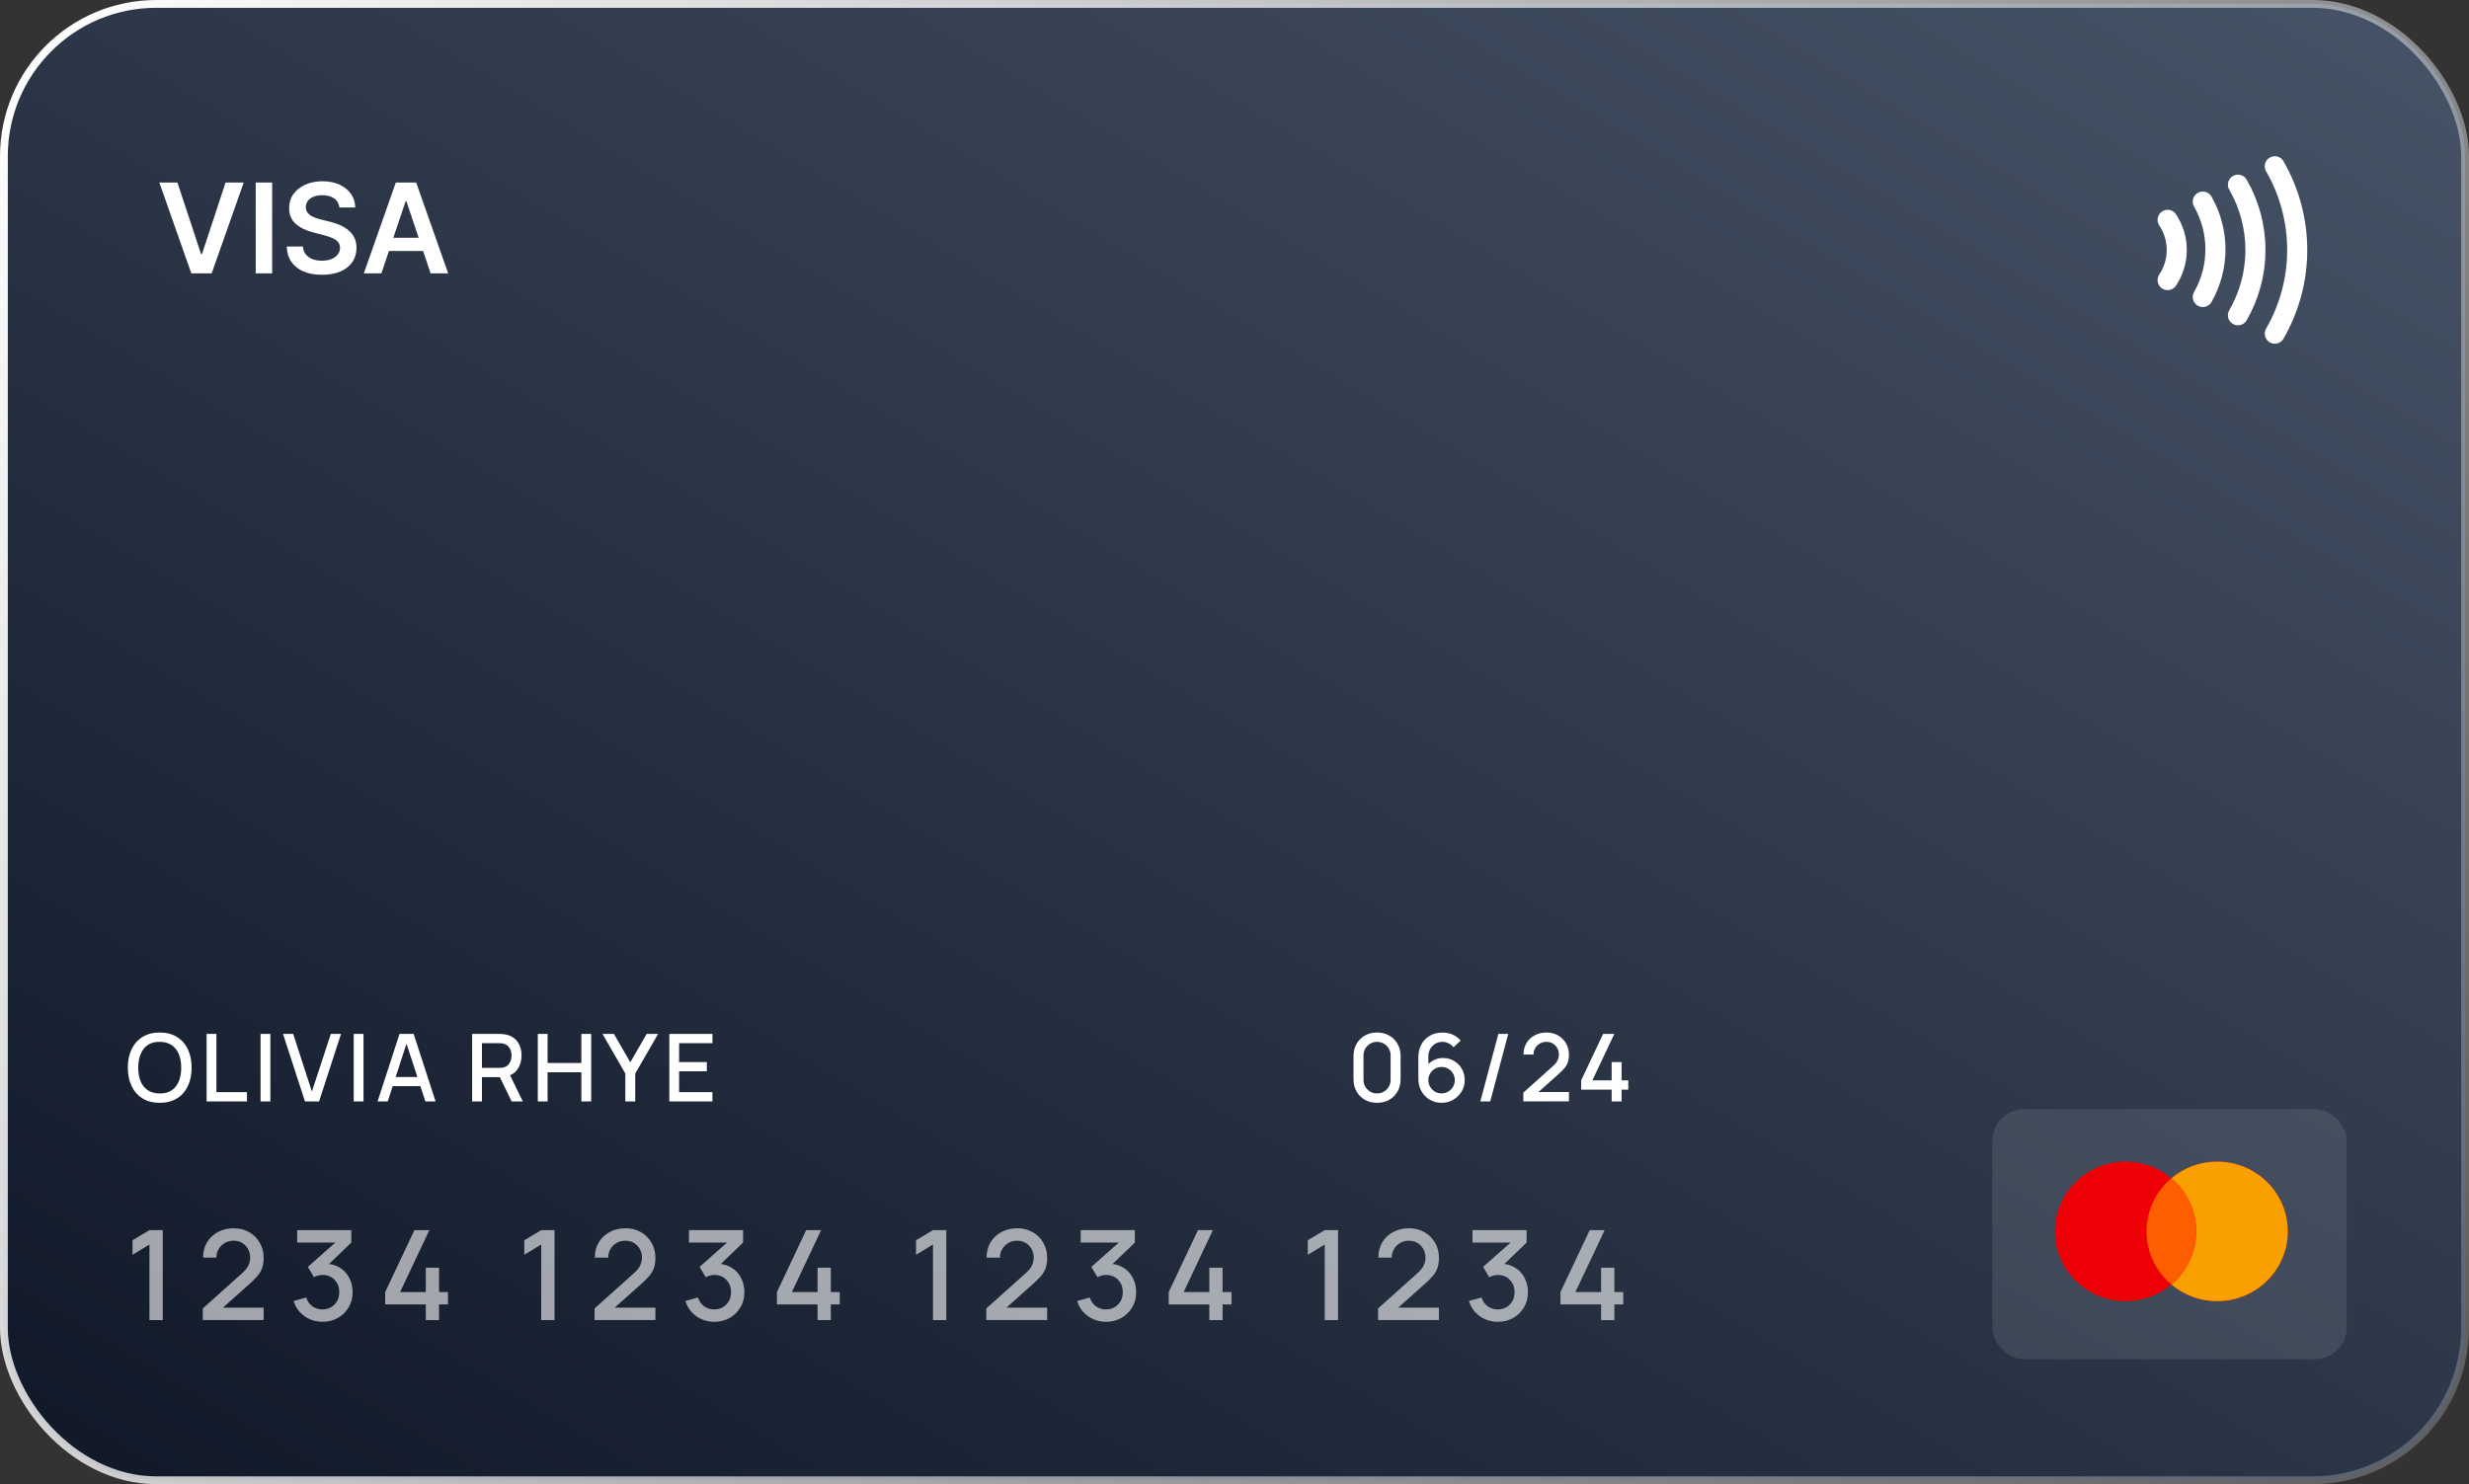
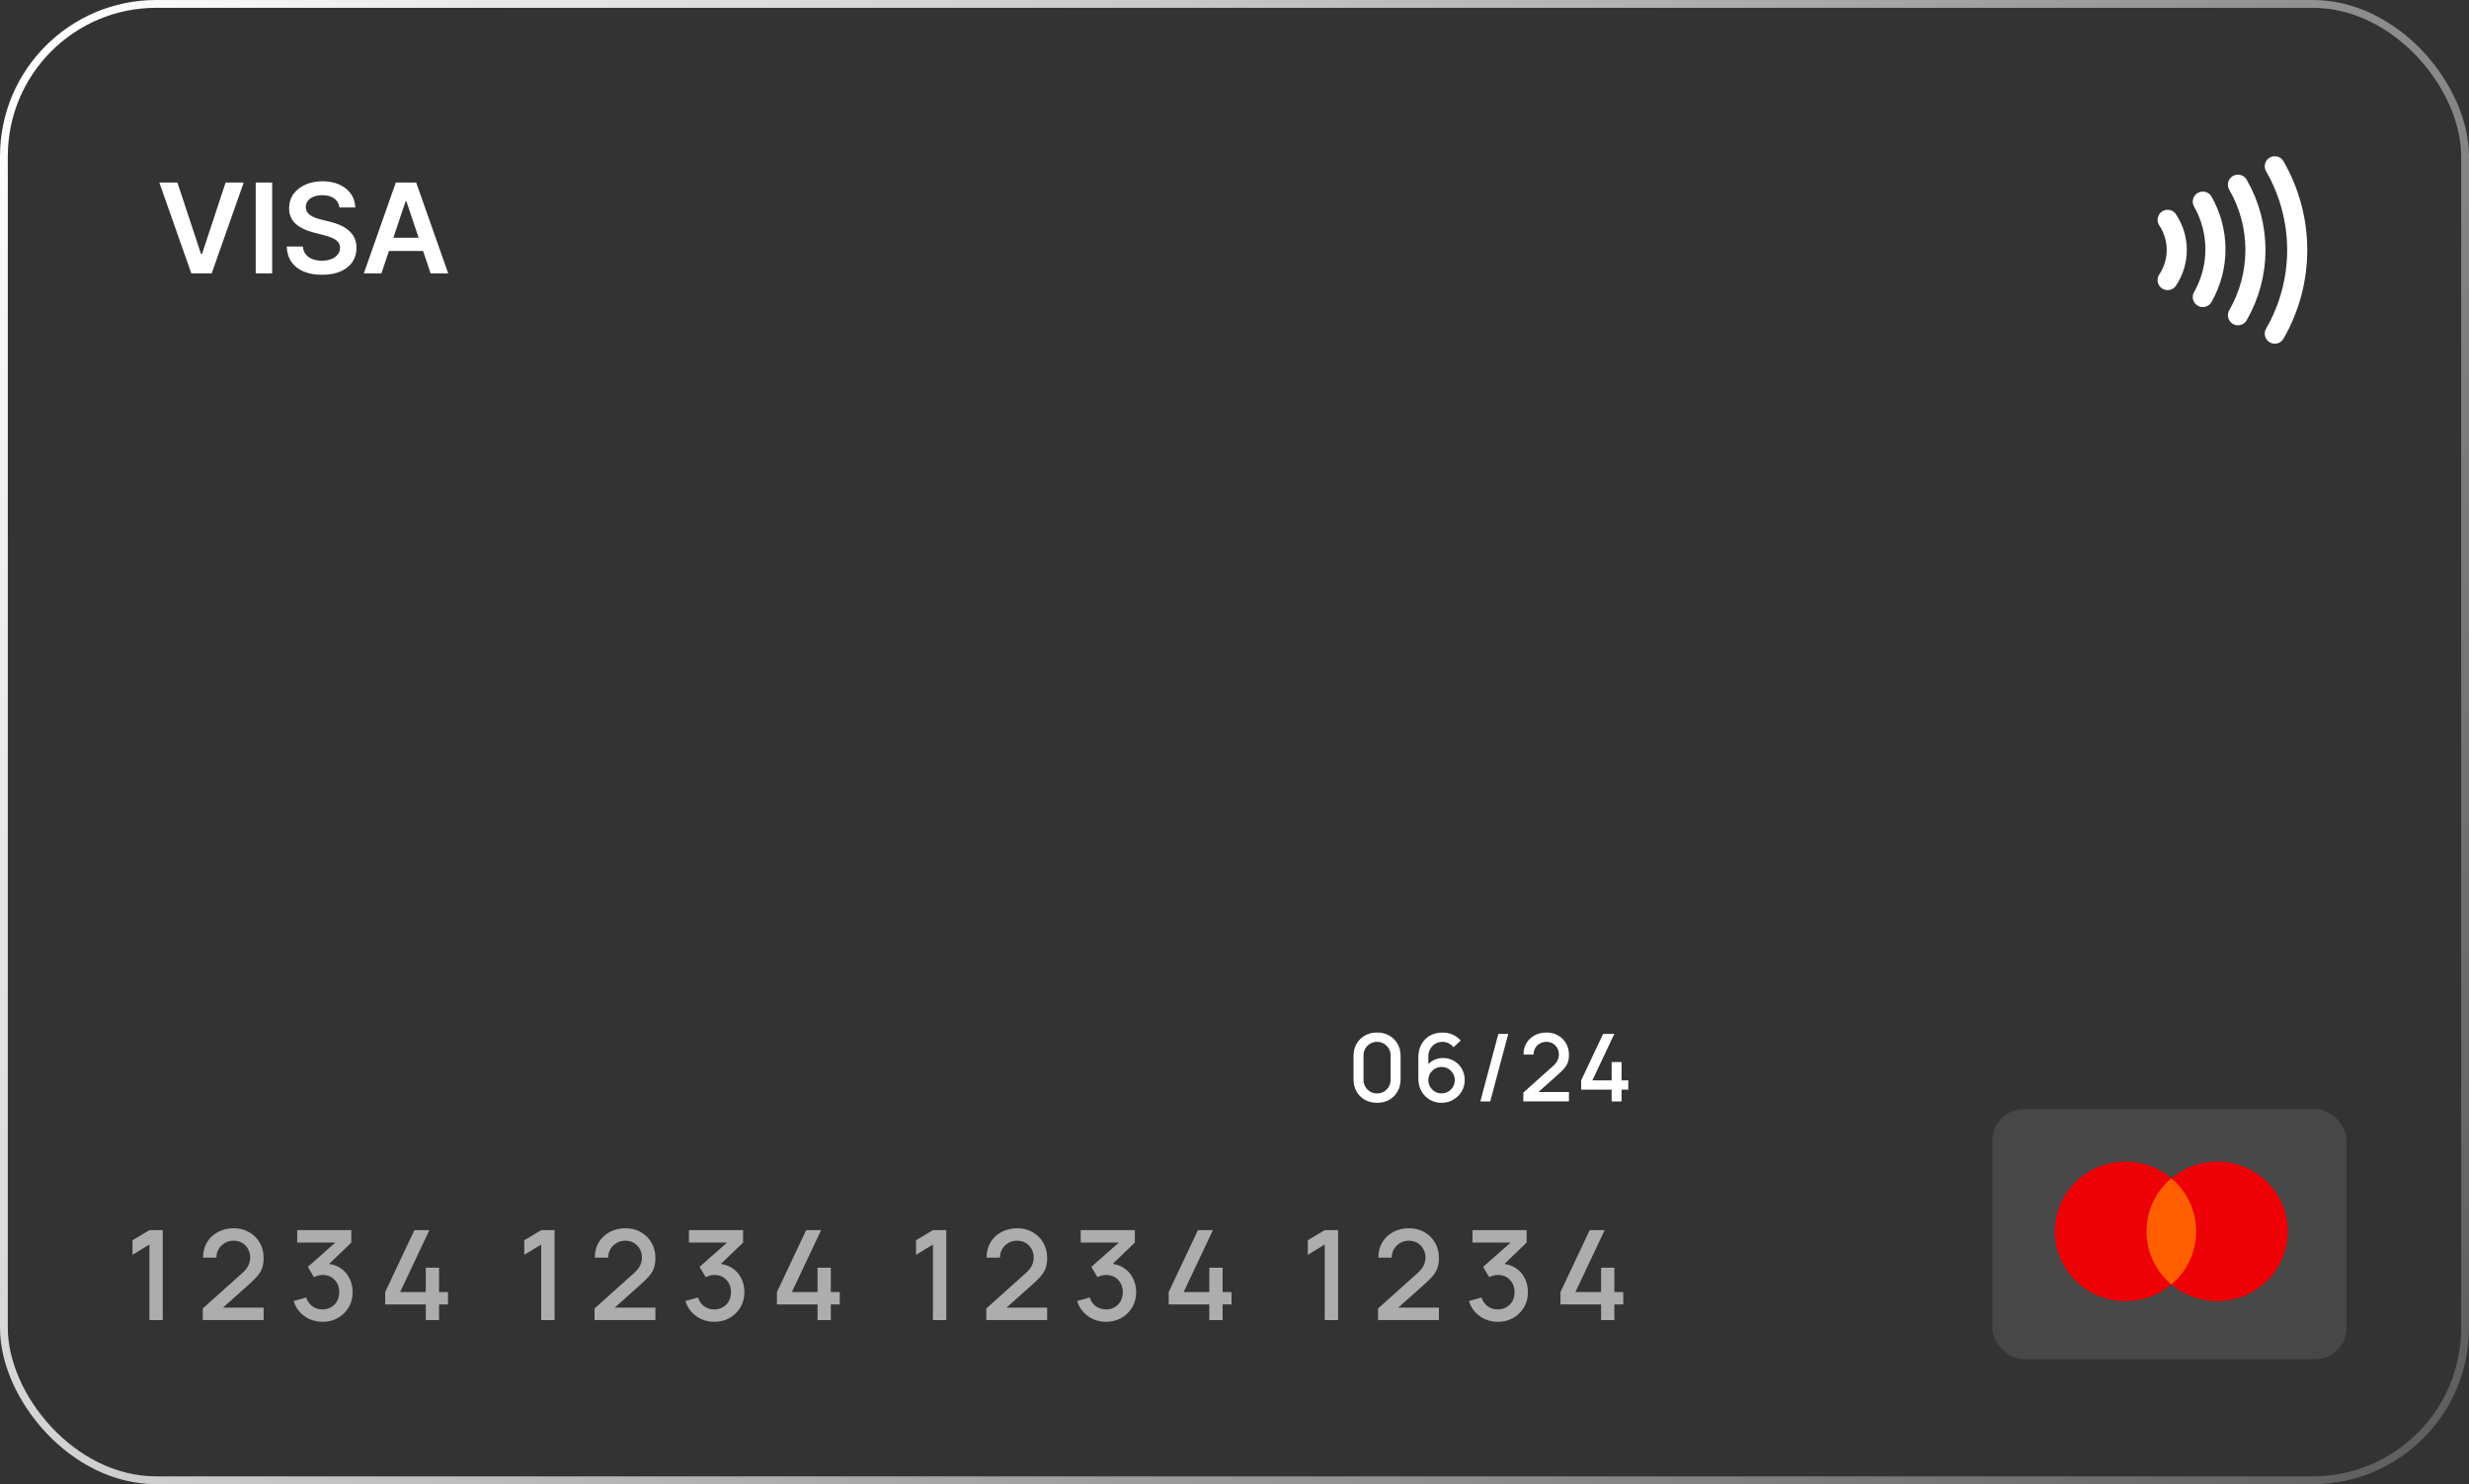
<svg xmlns="http://www.w3.org/2000/svg" width="316" height="190" viewBox="0 0 316 190" fill="none">
  <rect x="0" y="0" width="316" height="190" fill="#333333" stroke="none" />
-   <rect x="0.5" y="0.5" width="315" height="189" rx="19.5" fill="url(#paint0_linear_4_338)" />
  <rect x="0.5" y="0.5" width="315" height="189" rx="19.5" stroke="url(#paint1_linear_4_338)" />
  <rect x="255" y="142" width="45.333" height="32" rx="4" fill="white" fill-opacity="0.1" />
  <path fill-rule="evenodd" clip-rule="evenodd" d="M277.905 164.439C276.327 165.77 274.279 166.573 272.041 166.573C267.048 166.573 263 162.574 263 157.64C263 152.706 267.048 148.707 272.041 148.707C274.279 148.707 276.327 149.51 277.905 150.841C279.484 149.51 281.532 148.707 283.77 148.707C288.763 148.707 292.811 152.706 292.811 157.64C292.811 162.574 288.763 166.573 283.77 166.573C281.532 166.573 279.484 165.77 277.905 164.439Z" fill="#ED0006" />
-   <path fill-rule="evenodd" clip-rule="evenodd" d="M277.905 164.439C279.849 162.801 281.082 160.363 281.082 157.64C281.082 154.917 279.849 152.479 277.905 150.841C279.484 149.51 281.532 148.707 283.77 148.707C288.763 148.707 292.811 152.706 292.811 157.64C292.811 162.574 288.763 166.573 283.77 166.573C281.532 166.573 279.484 165.77 277.905 164.439Z" fill="#F9A000" />
  <path fill-rule="evenodd" clip-rule="evenodd" d="M277.906 164.439C279.849 162.801 281.082 160.363 281.082 157.64C281.082 154.917 279.849 152.479 277.906 150.841C275.962 152.479 274.729 154.917 274.729 157.64C274.729 160.363 275.962 162.801 277.906 164.439Z" fill="#FF5E00" />
  <path opacity="0.6" d="M19.128 169V159.32L16.96 160.64V158.776L19.128 157.48H20.832V169H19.128ZM25.95 168.992L25.958 167.504L30.974 163.008C31.379 162.651 31.654 162.309 31.798 161.984C31.947 161.659 32.022 161.333 32.022 161.008C32.022 160.597 31.931 160.229 31.75 159.904C31.569 159.573 31.318 159.312 30.998 159.12C30.678 158.928 30.31 158.832 29.894 158.832C29.467 158.832 29.086 158.933 28.75 159.136C28.419 159.333 28.161 159.597 27.974 159.928C27.787 160.259 27.697 160.616 27.702 161H25.99C25.99 160.253 26.158 159.6 26.494 159.04C26.835 158.475 27.302 158.035 27.894 157.72C28.486 157.4 29.163 157.24 29.926 157.24C30.651 157.24 31.302 157.405 31.878 157.736C32.454 158.061 32.907 158.509 33.238 159.08C33.574 159.651 33.742 160.301 33.742 161.032C33.742 161.56 33.673 162.008 33.534 162.376C33.395 162.744 33.187 163.085 32.91 163.4C32.633 163.715 32.286 164.056 31.87 164.424L27.998 167.88L27.814 167.4H33.742V168.992H25.95ZM41.285 169.216C40.714 169.216 40.178 169.109 39.677 168.896C39.175 168.677 38.741 168.368 38.373 167.968C38.01 167.568 37.746 167.096 37.581 166.552L39.197 166.104C39.351 166.6 39.621 166.981 40.005 167.248C40.389 167.509 40.815 167.637 41.285 167.632C41.706 167.627 42.077 167.528 42.397 167.336C42.717 167.144 42.967 166.885 43.149 166.56C43.33 166.229 43.421 165.851 43.421 165.424C43.421 164.784 43.221 164.256 42.821 163.84C42.426 163.424 41.909 163.216 41.269 163.216C41.087 163.216 40.901 163.243 40.709 163.296C40.522 163.349 40.346 163.419 40.181 163.504L39.397 162.184L43.461 158.592L43.637 159.072H38.037V157.48H44.965V159.072L41.589 162.32L41.573 161.776C42.298 161.776 42.927 161.939 43.461 162.264C43.994 162.584 44.405 163.021 44.693 163.576C44.986 164.125 45.133 164.741 45.133 165.424C45.133 166.16 44.959 166.813 44.613 167.384C44.271 167.955 43.81 168.403 43.229 168.728C42.653 169.053 42.005 169.216 41.285 169.216ZM54.497 169V166.992H49.297V165.408L53.041 157.48H54.953L51.209 165.408H54.497V162.288H56.193V165.408H57.337V166.992H56.193V169H54.497ZM69.269 169V159.32L67.101 160.64V158.776L69.269 157.48H70.973V169H69.269ZM76.091 168.992L76.099 167.504L81.115 163.008C81.52 162.651 81.795 162.309 81.939 161.984C82.088 161.659 82.163 161.333 82.163 161.008C82.163 160.597 82.072 160.229 81.891 159.904C81.709 159.573 81.459 159.312 81.139 159.12C80.819 158.928 80.451 158.832 80.035 158.832C79.608 158.832 79.227 158.933 78.891 159.136C78.56 159.333 78.301 159.597 78.115 159.928C77.928 160.259 77.837 160.616 77.843 161H76.131C76.131 160.253 76.299 159.6 76.635 159.04C76.976 158.475 77.443 158.035 78.035 157.72C78.627 157.4 79.304 157.24 80.067 157.24C80.792 157.24 81.443 157.405 82.019 157.736C82.595 158.061 83.048 158.509 83.379 159.08C83.715 159.651 83.883 160.301 83.883 161.032C83.883 161.56 83.813 162.008 83.675 162.376C83.536 162.744 83.328 163.085 83.051 163.4C82.773 163.715 82.427 164.056 82.011 164.424L78.139 167.88L77.955 167.4H83.883V168.992H76.091ZM91.425 169.216C90.855 169.216 90.319 169.109 89.817 168.896C89.316 168.677 88.881 168.368 88.513 167.968C88.151 167.568 87.887 167.096 87.721 166.552L89.337 166.104C89.492 166.6 89.761 166.981 90.145 167.248C90.529 167.509 90.956 167.637 91.425 167.632C91.847 167.627 92.217 167.528 92.537 167.336C92.857 167.144 93.108 166.885 93.289 166.56C93.471 166.229 93.561 165.851 93.561 165.424C93.561 164.784 93.361 164.256 92.961 163.84C92.567 163.424 92.049 163.216 91.409 163.216C91.228 163.216 91.041 163.243 90.849 163.296C90.663 163.349 90.487 163.419 90.321 163.504L89.537 162.184L93.601 158.592L93.777 159.072H88.177V157.48H95.105V159.072L91.729 162.32L91.713 161.776C92.439 161.776 93.068 161.939 93.601 162.264C94.135 162.584 94.545 163.021 94.833 163.576C95.127 164.125 95.273 164.741 95.273 165.424C95.273 166.16 95.1 166.813 94.753 167.384C94.412 167.955 93.951 168.403 93.369 168.728C92.793 169.053 92.145 169.216 91.425 169.216ZM104.637 169V166.992H99.438V165.408L103.181 157.48H105.093L101.349 165.408H104.637V162.288H106.333V165.408H107.477V166.992H106.333V169H104.637ZM119.409 169V159.32L117.241 160.64V158.776L119.409 157.48H121.113V169H119.409ZM126.231 168.992L126.239 167.504L131.255 163.008C131.661 162.651 131.935 162.309 132.079 161.984C132.229 161.659 132.303 161.333 132.303 161.008C132.303 160.597 132.213 160.229 132.031 159.904C131.85 159.573 131.599 159.312 131.279 159.12C130.959 158.928 130.591 158.832 130.175 158.832C129.749 158.832 129.367 158.933 129.031 159.136C128.701 159.333 128.442 159.597 128.255 159.928C128.069 160.259 127.978 160.616 127.983 161H126.271C126.271 160.253 126.439 159.6 126.775 159.04C127.117 158.475 127.583 158.035 128.175 157.72C128.767 157.4 129.445 157.24 130.207 157.24C130.933 157.24 131.583 157.405 132.159 157.736C132.735 158.061 133.189 158.509 133.519 159.08C133.855 159.651 134.023 160.301 134.023 161.032C134.023 161.56 133.954 162.008 133.815 162.376C133.677 162.744 133.469 163.085 133.191 163.4C132.914 163.715 132.567 164.056 132.151 164.424L128.279 167.88L128.095 167.4H134.023V168.992H126.231ZM141.566 169.216C140.995 169.216 140.459 169.109 139.958 168.896C139.457 168.677 139.022 168.368 138.654 167.968C138.291 167.568 138.027 167.096 137.862 166.552L139.478 166.104C139.633 166.6 139.902 166.981 140.286 167.248C140.67 167.509 141.097 167.637 141.566 167.632C141.987 167.627 142.358 167.528 142.678 167.336C142.998 167.144 143.249 166.885 143.43 166.56C143.611 166.229 143.702 165.851 143.702 165.424C143.702 164.784 143.502 164.256 143.102 163.84C142.707 163.424 142.19 163.216 141.55 163.216C141.369 163.216 141.182 163.243 140.99 163.296C140.803 163.349 140.627 163.419 140.462 163.504L139.678 162.184L143.742 158.592L143.918 159.072H138.318V157.48H145.246V159.072L141.87 162.32L141.854 161.776C142.579 161.776 143.209 161.939 143.742 162.264C144.275 162.584 144.686 163.021 144.974 163.576C145.267 164.125 145.414 164.741 145.414 165.424C145.414 166.16 145.241 166.813 144.894 167.384C144.553 167.955 144.091 168.403 143.51 168.728C142.934 169.053 142.286 169.216 141.566 169.216ZM154.778 169V166.992H149.578V165.408L153.322 157.48H155.234L151.49 165.408H154.778V162.288H156.474V165.408H157.618V166.992H156.474V169H154.778ZM169.55 169V159.32L167.382 160.64V158.776L169.55 157.48H171.254V169H169.55ZM176.372 168.992L176.38 167.504L181.396 163.008C181.801 162.651 182.076 162.309 182.22 161.984C182.369 161.659 182.444 161.333 182.444 161.008C182.444 160.597 182.353 160.229 182.172 159.904C181.991 159.573 181.74 159.312 181.42 159.12C181.1 158.928 180.732 158.832 180.316 158.832C179.889 158.832 179.508 158.933 179.172 159.136C178.841 159.333 178.583 159.597 178.396 159.928C178.209 160.259 178.119 160.616 178.124 161H176.412C176.412 160.253 176.58 159.6 176.916 159.04C177.257 158.475 177.724 158.035 178.316 157.72C178.908 157.4 179.585 157.24 180.348 157.24C181.073 157.24 181.724 157.405 182.3 157.736C182.876 158.061 183.329 158.509 183.66 159.08C183.996 159.651 184.164 160.301 184.164 161.032C184.164 161.56 184.095 162.008 183.956 162.376C183.817 162.744 183.609 163.085 183.332 163.4C183.055 163.715 182.708 164.056 182.292 164.424L178.42 167.88L178.236 167.4H184.164V168.992H176.372ZM191.707 169.216C191.136 169.216 190.6 169.109 190.099 168.896C189.597 168.677 189.163 168.368 188.795 167.968C188.432 167.568 188.168 167.096 188.003 166.552L189.619 166.104C189.773 166.6 190.043 166.981 190.427 167.248C190.811 167.509 191.237 167.637 191.707 167.632C192.128 167.627 192.499 167.528 192.819 167.336C193.139 167.144 193.389 166.885 193.571 166.56C193.752 166.229 193.843 165.851 193.843 165.424C193.843 164.784 193.643 164.256 193.243 163.84C192.848 163.424 192.331 163.216 191.691 163.216C191.509 163.216 191.323 163.243 191.131 163.296C190.944 163.349 190.768 163.419 190.603 163.504L189.819 162.184L193.883 158.592L194.059 159.072H188.459V157.48H195.387V159.072L192.011 162.32L191.995 161.776C192.72 161.776 193.349 161.939 193.883 162.264C194.416 162.584 194.827 163.021 195.115 163.576C195.408 164.125 195.555 164.741 195.555 165.424C195.555 166.16 195.381 166.813 195.035 167.384C194.693 167.955 194.232 168.403 193.651 168.728C193.075 169.053 192.427 169.216 191.707 169.216ZM204.919 169V166.992H199.719V165.408L203.463 157.48H205.375L201.631 165.408H204.919V162.288H206.615V165.408H207.759V166.992H206.615V169H204.919Z" fill="white" />
-   <path d="M20.446 141.18C19.582 141.18 18.846 140.992 18.238 140.616C17.63 140.236 17.164 139.708 16.84 139.032C16.52 138.356 16.36 137.572 16.36 136.68C16.36 135.788 16.52 135.004 16.84 134.328C17.164 133.652 17.63 133.126 18.238 132.75C18.846 132.37 19.582 132.18 20.446 132.18C21.306 132.18 22.04 132.37 22.648 132.75C23.26 133.126 23.726 133.652 24.046 134.328C24.366 135.004 24.526 135.788 24.526 136.68C24.526 137.572 24.366 138.356 24.046 139.032C23.726 139.708 23.26 140.236 22.648 140.616C22.04 140.992 21.306 141.18 20.446 141.18ZM20.446 139.986C21.058 139.994 21.566 139.86 21.97 139.584C22.378 139.304 22.684 138.916 22.888 138.42C23.092 137.92 23.194 137.34 23.194 136.68C23.194 136.02 23.092 135.444 22.888 134.952C22.684 134.456 22.378 134.07 21.97 133.794C21.566 133.518 21.058 133.378 20.446 133.374C19.834 133.366 19.324 133.5 18.916 133.776C18.512 134.052 18.208 134.44 18.004 134.94C17.8 135.44 17.696 136.02 17.692 136.68C17.688 137.34 17.788 137.918 17.992 138.414C18.196 138.906 18.502 139.29 18.91 139.566C19.322 139.842 19.834 139.982 20.446 139.986ZM26.443 141V132.36H27.697V139.818H31.609V141H26.443ZM33.347 141V132.36H34.602V141H33.347ZM39.031 141L36.223 132.36H37.525L39.919 139.734L42.343 132.36H43.645L40.837 141H39.031ZM45.27 141V132.36H46.524V141H45.27ZM48.326 141L51.134 132.36H52.94L55.748 141H54.446L51.86 133.116H52.184L49.628 141H48.326ZM49.784 139.05V137.874H54.296V139.05H49.784ZM60.427 141V132.36H63.919C64.003 132.36 64.107 132.364 64.231 132.372C64.355 132.376 64.473 132.388 64.585 132.408C65.065 132.484 65.465 132.648 65.785 132.9C66.109 133.152 66.351 133.47 66.511 133.854C66.671 134.238 66.751 134.662 66.751 135.126C66.751 135.814 66.575 136.408 66.223 136.908C65.871 137.404 65.343 137.714 64.639 137.838L64.129 137.898H61.681V141H60.427ZM65.479 141L63.775 137.484L65.041 137.16L66.913 141H65.479ZM61.681 136.71H63.871C63.951 136.71 64.039 136.706 64.135 136.698C64.235 136.69 64.329 136.676 64.417 136.656C64.673 136.596 64.879 136.486 65.035 136.326C65.191 136.162 65.303 135.974 65.371 135.762C65.439 135.55 65.473 135.338 65.473 135.126C65.473 134.914 65.439 134.704 65.371 134.496C65.303 134.284 65.191 134.098 65.035 133.938C64.879 133.774 64.673 133.662 64.417 133.602C64.329 133.578 64.235 133.562 64.135 133.554C64.039 133.546 63.951 133.542 63.871 133.542H61.681V136.71ZM68.831 141V132.36H70.085V136.086H74.405V132.36H75.665V141H74.405V137.268H70.085V141H68.831ZM80.033 141V137.43L77.111 132.36H78.575L80.669 135.99L82.763 132.36H84.227L81.305 137.43V141H80.033ZM85.664 141V132.36H91.184V133.542H86.918V135.966H90.464V137.148H86.918V139.818H91.184V141H85.664Z" fill="white" />
  <path d="M176.245 141.18C175.657 141.18 175.137 141.052 174.685 140.796C174.233 140.536 173.877 140.18 173.617 139.728C173.361 139.276 173.233 138.756 173.233 138.168V135.192C173.233 134.604 173.361 134.084 173.617 133.632C173.877 133.18 174.233 132.826 174.685 132.57C175.137 132.31 175.657 132.18 176.245 132.18C176.833 132.18 177.353 132.31 177.805 132.57C178.257 132.826 178.611 133.18 178.867 133.632C179.127 134.084 179.257 134.604 179.257 135.192V138.168C179.257 138.756 179.127 139.276 178.867 139.728C178.611 140.18 178.257 140.536 177.805 140.796C177.353 141.052 176.833 141.18 176.245 141.18ZM176.245 139.98C176.565 139.98 176.855 139.904 177.115 139.752C177.379 139.596 177.589 139.388 177.745 139.128C177.901 138.864 177.979 138.57 177.979 138.246V135.102C177.979 134.782 177.901 134.492 177.745 134.232C177.589 133.968 177.379 133.76 177.115 133.608C176.855 133.452 176.565 133.374 176.245 133.374C175.925 133.374 175.633 133.452 175.369 133.608C175.109 133.76 174.901 133.968 174.745 134.232C174.589 134.492 174.511 134.782 174.511 135.102V138.246C174.511 138.57 174.589 138.864 174.745 139.128C174.901 139.388 175.109 139.596 175.369 139.752C175.633 139.904 175.925 139.98 176.245 139.98ZM184.502 141.18C183.942 141.18 183.438 141.048 182.99 140.784C182.542 140.516 182.186 140.15 181.922 139.686C181.662 139.222 181.532 138.694 181.532 138.102V135.348C181.532 134.72 181.662 134.168 181.922 133.692C182.186 133.216 182.55 132.846 183.014 132.582C183.482 132.318 184.02 132.186 184.628 132.186C185.084 132.186 185.512 132.272 185.912 132.444C186.312 132.616 186.658 132.872 186.95 133.212L186.032 134.07C185.868 133.858 185.662 133.69 185.414 133.566C185.17 133.438 184.908 133.374 184.628 133.374C184.268 133.374 183.952 133.46 183.68 133.632C183.408 133.8 183.194 134.022 183.038 134.298C182.886 134.574 182.81 134.87 182.81 135.186V136.77L182.564 136.494C182.812 136.17 183.12 135.914 183.488 135.726C183.856 135.538 184.25 135.444 184.67 135.444C185.206 135.444 185.684 135.57 186.104 135.822C186.528 136.07 186.86 136.408 187.1 136.836C187.344 137.264 187.466 137.746 187.466 138.282C187.466 138.822 187.33 139.312 187.058 139.752C186.79 140.188 186.43 140.536 185.978 140.796C185.53 141.052 185.038 141.18 184.502 141.18ZM184.502 139.974C184.814 139.974 185.098 139.898 185.354 139.746C185.61 139.594 185.814 139.39 185.966 139.134C186.118 138.878 186.194 138.594 186.194 138.282C186.194 137.97 186.118 137.686 185.966 137.43C185.818 137.174 185.616 136.97 185.36 136.818C185.104 136.666 184.82 136.59 184.508 136.59C184.196 136.59 183.91 136.666 183.65 136.818C183.394 136.97 183.19 137.174 183.038 137.43C182.886 137.686 182.81 137.97 182.81 138.282C182.81 138.59 182.886 138.872 183.038 139.128C183.19 139.384 183.394 139.59 183.65 139.746C183.906 139.898 184.19 139.974 184.502 139.974ZM191.769 132.36H193.035L190.731 141H189.465L191.769 132.36ZM194.961 140.994L194.967 139.878L198.729 136.506C199.033 136.238 199.239 135.982 199.347 135.738C199.459 135.494 199.515 135.25 199.515 135.006C199.515 134.698 199.447 134.422 199.311 134.178C199.175 133.93 198.987 133.734 198.747 133.59C198.507 133.446 198.231 133.374 197.919 133.374C197.599 133.374 197.313 133.45 197.061 133.602C196.813 133.75 196.619 133.948 196.479 134.196C196.339 134.444 196.271 134.712 196.275 135H194.991C194.991 134.44 195.117 133.95 195.369 133.53C195.625 133.106 195.975 132.776 196.419 132.54C196.863 132.3 197.371 132.18 197.943 132.18C198.487 132.18 198.975 132.304 199.407 132.552C199.839 132.796 200.179 133.132 200.427 133.56C200.679 133.988 200.805 134.476 200.805 135.024C200.805 135.42 200.753 135.756 200.649 136.032C200.545 136.308 200.389 136.564 200.181 136.8C199.973 137.036 199.713 137.292 199.401 137.568L196.497 140.16L196.359 139.8H200.805V140.994H194.961ZM206.27 141V139.494H202.37V138.306L205.178 132.36H206.612L203.804 138.306H206.27V135.966H207.542V138.306H208.4V139.494H207.542V141H206.27Z" fill="white" />
  <path d="M22.704 23.364L25.733 32.523H25.852L28.875 23.364H31.193L27.091 35H24.489L20.392 23.364H22.704ZM34.834 23.364V35H32.726V23.364H34.834ZM43.44 26.562C43.387 26.066 43.164 25.68 42.77 25.403C42.38 25.127 41.872 24.989 41.247 24.989C40.808 24.989 40.431 25.055 40.117 25.188C39.802 25.32 39.562 25.5 39.395 25.727C39.228 25.954 39.143 26.214 39.139 26.506C39.139 26.748 39.194 26.958 39.304 27.136C39.418 27.314 39.571 27.466 39.764 27.591C39.957 27.712 40.171 27.814 40.406 27.898C40.641 27.981 40.878 28.051 41.117 28.108L42.207 28.381C42.647 28.483 43.069 28.621 43.474 28.796C43.883 28.97 44.249 29.189 44.571 29.454C44.897 29.72 45.154 30.04 45.344 30.415C45.533 30.79 45.628 31.229 45.628 31.733C45.628 32.415 45.454 33.015 45.105 33.534C44.757 34.049 44.253 34.453 43.594 34.744C42.938 35.032 42.145 35.176 41.213 35.176C40.308 35.176 39.522 35.036 38.855 34.756C38.192 34.475 37.673 34.066 37.298 33.528C36.927 32.99 36.726 32.335 36.696 31.562H38.77C38.8 31.968 38.925 32.305 39.145 32.574C39.365 32.843 39.651 33.044 40.003 33.176C40.359 33.309 40.757 33.375 41.196 33.375C41.654 33.375 42.056 33.307 42.401 33.17C42.749 33.03 43.022 32.837 43.219 32.591C43.416 32.341 43.516 32.049 43.52 31.716C43.516 31.413 43.427 31.163 43.253 30.966C43.079 30.765 42.834 30.599 42.52 30.466C42.209 30.329 41.846 30.208 41.429 30.102L40.105 29.761C39.147 29.515 38.389 29.142 37.832 28.642C37.279 28.138 37.003 27.47 37.003 26.636C37.003 25.951 37.188 25.35 37.56 24.835C37.935 24.32 38.444 23.921 39.088 23.636C39.732 23.349 40.461 23.204 41.276 23.204C42.101 23.204 42.825 23.349 43.446 23.636C44.071 23.921 44.562 24.316 44.918 24.824C45.274 25.328 45.457 25.907 45.469 26.562H43.44ZM48.814 35H46.564L50.66 23.364H53.263L57.365 35H55.115L52.007 25.75H51.916L48.814 35ZM48.888 30.438H55.024V32.131H48.888V30.438Z" fill="white" />
  <g clip-path="url(#clip0_4_338)">
    <path d="M291.143 21.286C293.024 24.543 294.014 28.239 294.014 32C294.014 35.762 293.024 39.457 291.143 42.714M286.429 23.643C287.896 26.184 288.668 29.066 288.668 32C288.668 34.934 287.896 37.816 286.429 40.357M281.929 25.807C282.989 27.664 283.548 29.77 283.548 31.914C283.548 34.058 282.989 36.165 281.929 38.022M277.429 28.143C278.193 29.3 278.598 30.636 278.598 32C278.598 33.364 278.193 34.7 277.429 35.857" stroke="white" stroke-width="2.571" stroke-linecap="round" />
  </g>
  <defs>
    <linearGradient id="paint0_linear_4_338" x1="-0.005" y1="189.999" x2="167.809" y2="-89.102" gradientUnits="userSpaceOnUse">
      <stop stop-color="#101828" />
      <stop offset="1" stop-color="#475467" />
    </linearGradient>
    <linearGradient id="paint1_linear_4_338" x1="1.78532e-07" y1="8.023" x2="308.782" y2="201.518" gradientUnits="userSpaceOnUse">
      <stop stop-color="white" />
      <stop offset="1" stop-color="white" stop-opacity="0.2" />
    </linearGradient>
    <clipPath id="clip0_4_338">
      <rect width="20" height="24" fill="white" transform="translate(276 20)" />
    </clipPath>
  </defs>
</svg>